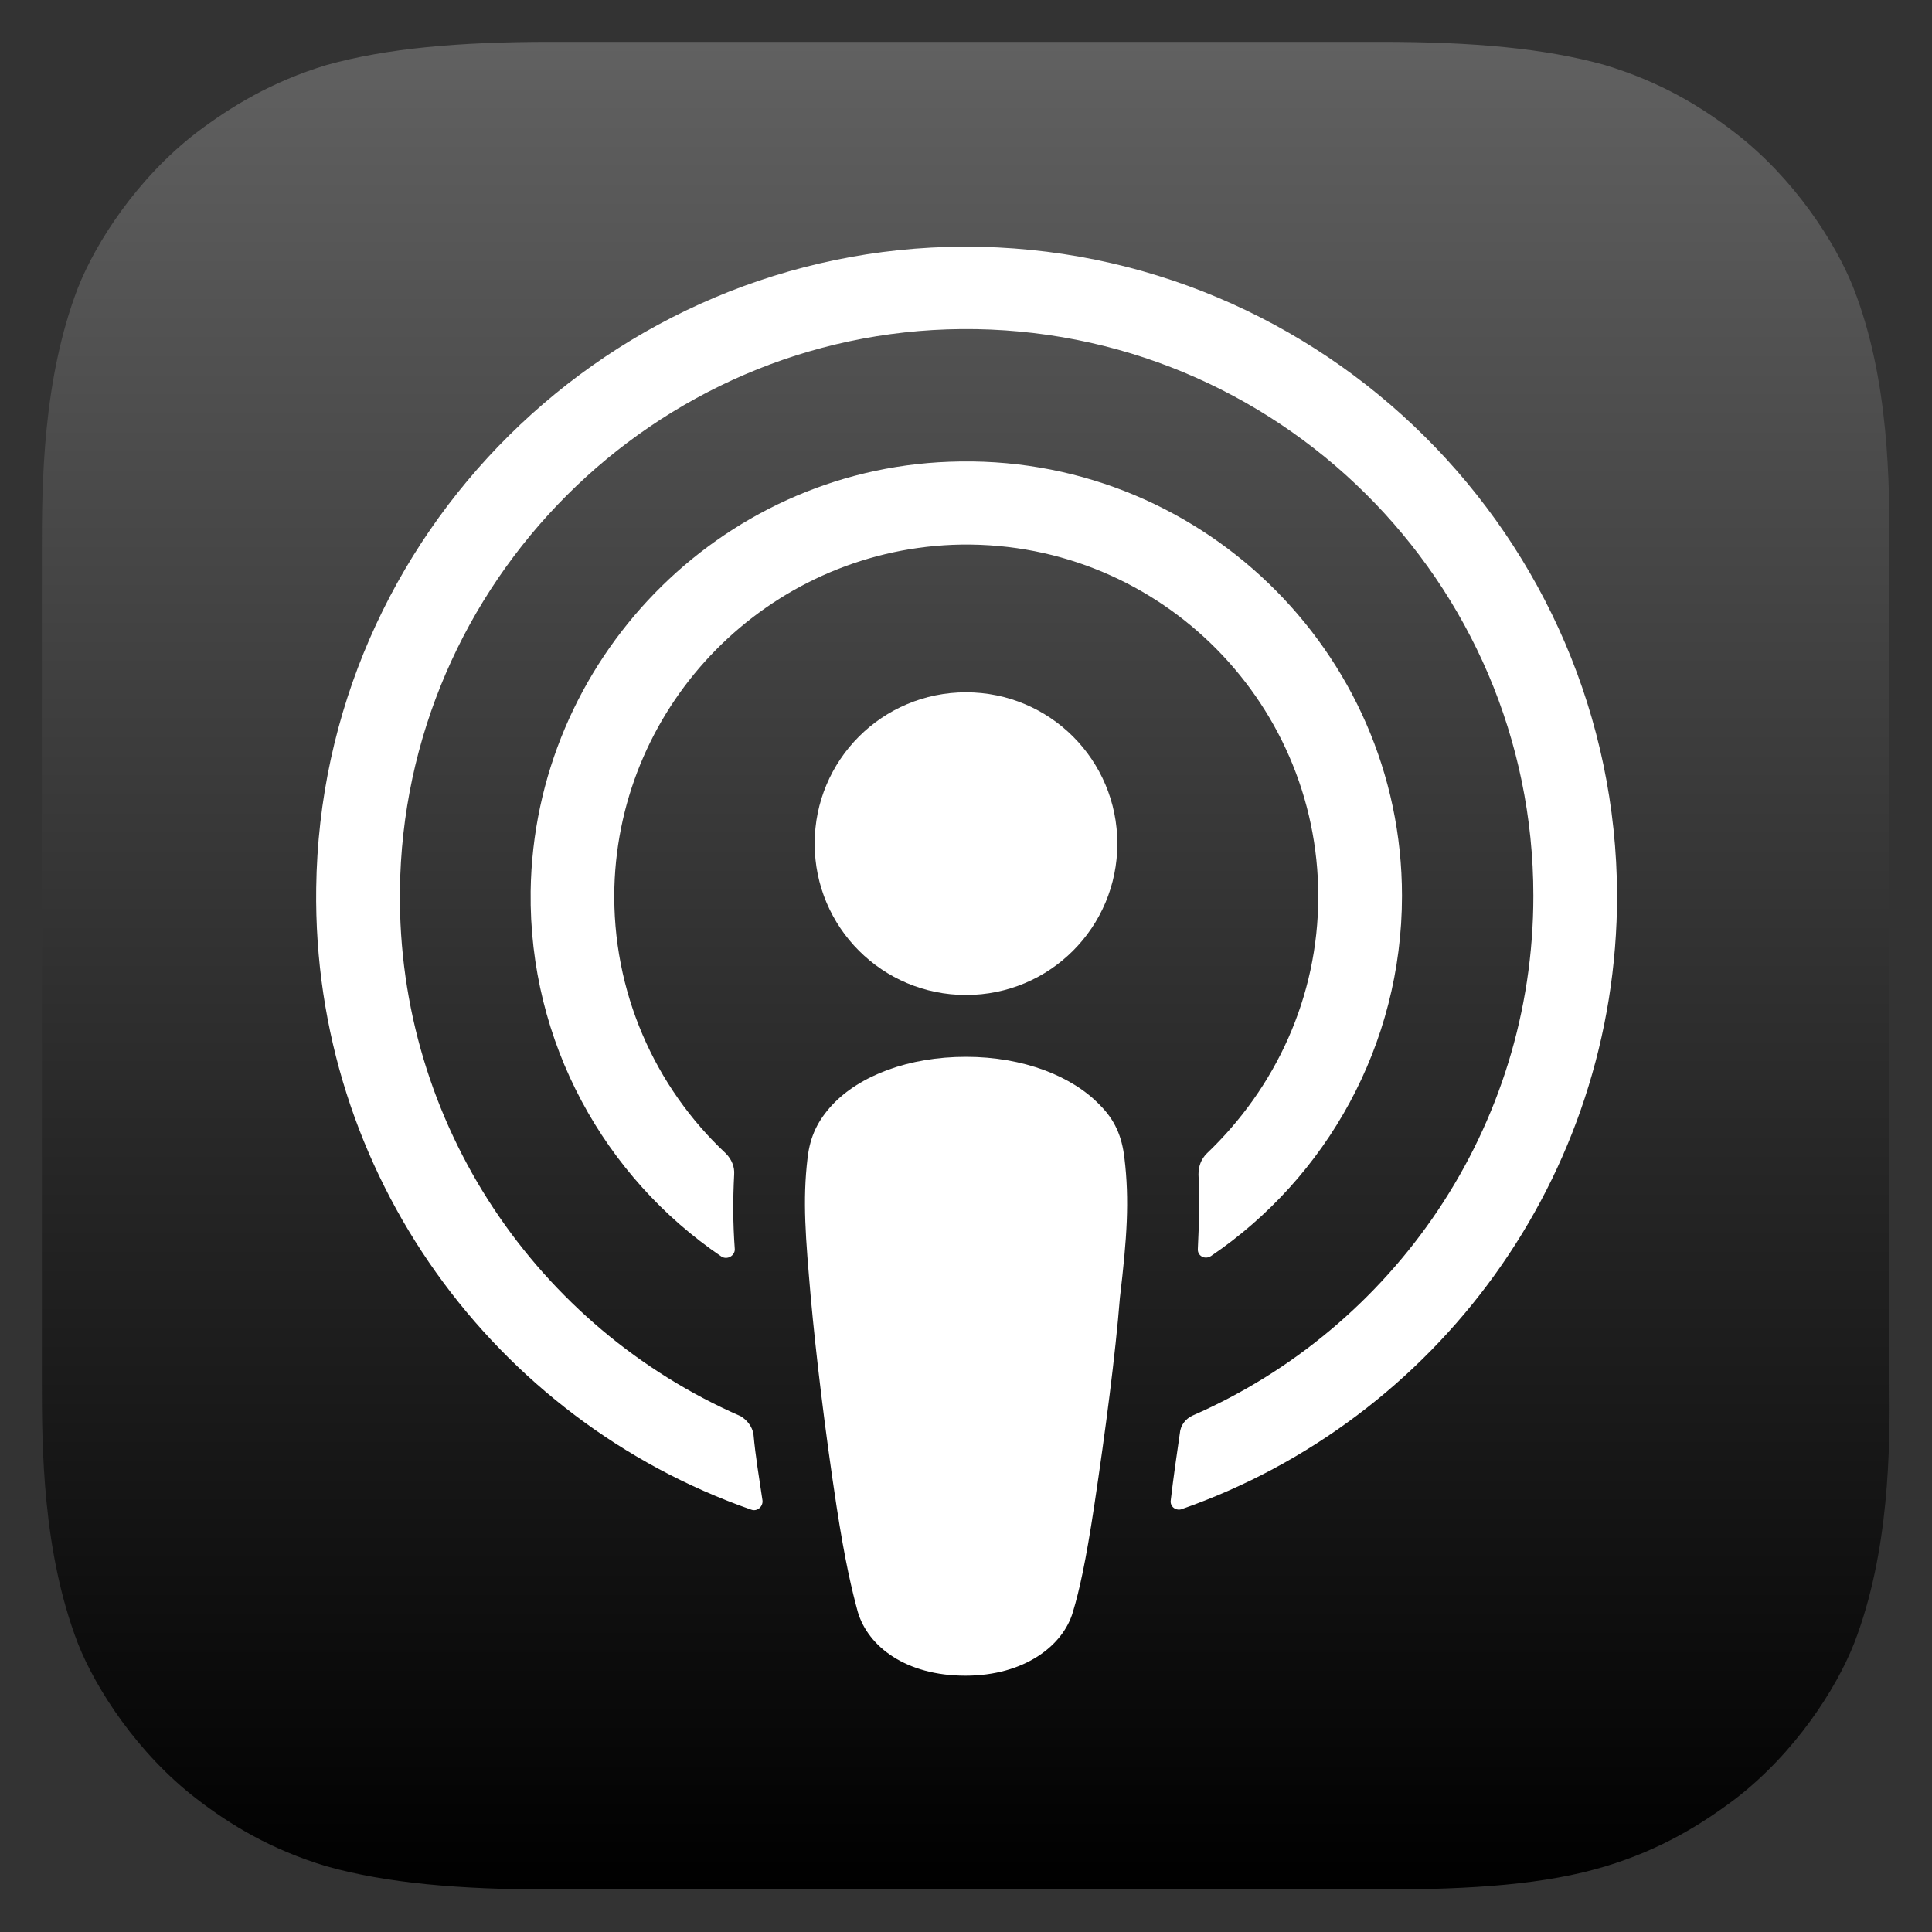
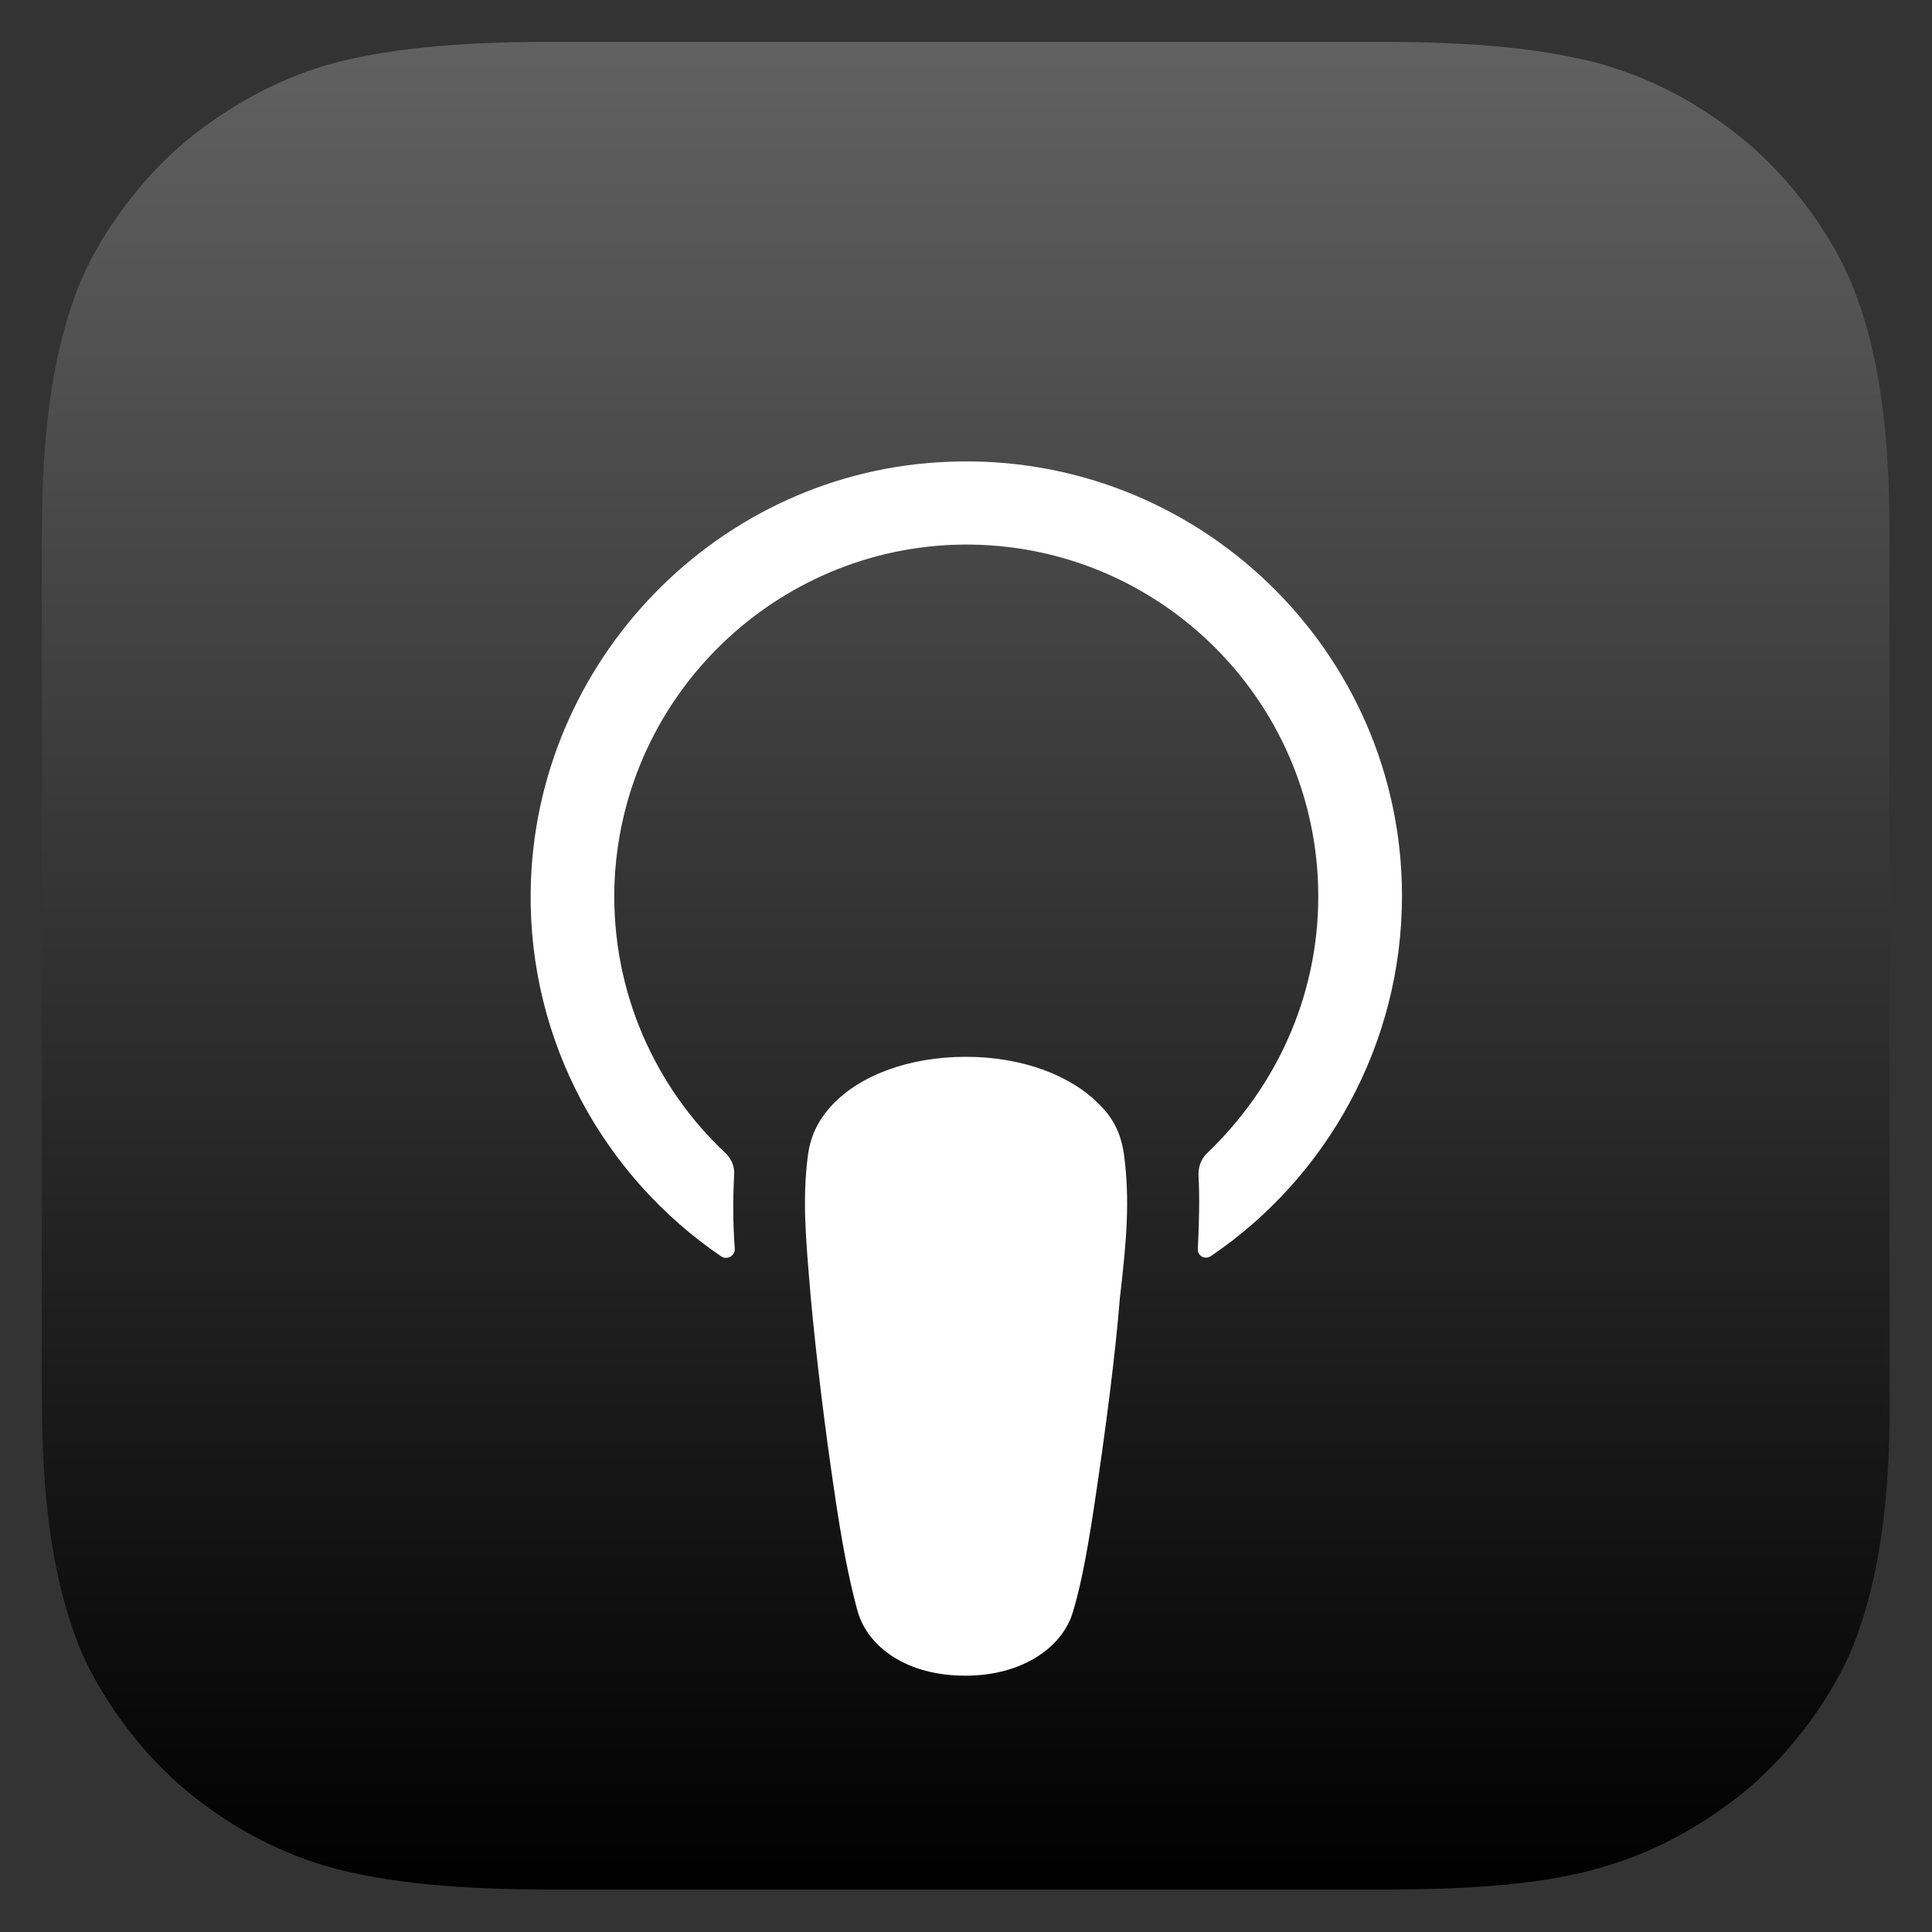
<svg xmlns="http://www.w3.org/2000/svg" version="1.1" id="Livello_1" x="0px" y="0px" viewBox="0 0 300 300" style="enable-background:new 0 0 300 300;" xml:space="preserve">
  <rect x="0" y="0" width="300" height="300" fill="#333333" stroke="none" />
  <style type="text/css">
	.st0{fill-rule:evenodd;clip-rule:evenodd;fill:url(#XMLID_00000046321757272547298480000004960675875224429471_);}
	.st1{fill:#FFFFFF;}
</style>
  <g id="XMLID_632_">
    <linearGradient id="XMLID_00000042005009313719155600000006310436588043746439_" gradientUnits="userSpaceOnUse" x1="150" y1="293.5" x2="150" y2="6.5" gradientTransform="matrix(1 0 0 -1 0 300)">
      <stop offset="0" style="stop-color:#616161" />
      <stop offset="1" style="stop-color:#000000" />
    </linearGradient>
    <path id="XMLID_662_" style="fill-rule:evenodd;clip-rule:evenodd;fill:url(#XMLID_00000042005009313719155600000006310436588043746439_);" d="   M287.9,255.2c-2.8,7.1-9.2,17-18.4,24.1c-5.3,4-11.6,7.9-20.2,10.5c-9.2,2.8-20.6,3.6-34.7,3.6H85.4c-14.2,0-25.4-1-34.7-3.6   c-8.6-2.6-14.9-6.4-20.2-10.5c-9.1-7-15.6-17-18.4-24.1c-5.5-14.3-5.6-30.4-5.6-40.7l0,0V85.4l0,0c0-10.2,0.1-26.4,5.6-40.7   c2.8-7.1,9.2-17,18.4-24.1c5.3-4,11.6-7.9,20.2-10.5C60,7.5,71.3,6.5,85.4,6.5l0,0h129.1l0,0c14.2,0,25.4,1,34.7,3.6   c8.6,2.6,14.9,6.4,20.2,10.5c9.1,7,15.6,17,18.4,24.1c5.6,14.3,5.6,30.5,5.6,40.7v129.1C293.5,224.8,293.4,241,287.9,255.2z" />
    <g>
      <path id="XMLID_657_" class="st1" d="M174.6,179.8c-0.4-3.4-1.5-5.9-3.8-8.2c-4.3-4.5-11.9-7.5-20.8-7.5s-16.5,2.9-20.8,7.5    c-2.2,2.4-3.4,4.8-3.8,8.2c-0.8,6.7-0.3,12.4,0.5,21.7c0.8,8.8,2.2,20.6,4,32.4c1.3,8.5,2.4,13.1,3.3,16.4    c1.6,5.4,7.5,9.9,16.7,9.9s15.2-4.7,16.7-9.9c1-3.3,2-7.8,3.3-16.4c1.8-12,3.3-23.6,4-32.4C175,192.2,175.4,186.4,174.6,179.8z" />
-       <path id="XMLID_655_" class="st1" d="M173.5,131c0,13-10.5,23.5-23.5,23.5S126.5,144,126.5,131s10.5-23.5,23.5-23.5    S173.5,118,173.5,131z" />
-       <path id="XMLID_653_" class="st1" d="M149.7,38.3C94.8,38.5,49.8,83,49.1,137.9c-0.6,44.5,27.8,82.6,67.5,96.5    c1,0.4,1.9-0.5,1.8-1.4c-0.5-3.4-1.1-6.9-1.4-10.3c-0.2-1.2-1-2.2-2-2.8c-31.4-13.7-53.3-45.2-52.9-81.6    c0.5-47.8,39.5-86.8,87.2-87.2c48.9-0.4,88.8,39.2,88.8,88c0,36.1-21.8,67.1-52.9,80.7c-1.1,0.5-1.9,1.5-2,2.8    c-0.5,3.4-1,6.9-1.4,10.3c-0.2,1.1,0.9,1.8,1.8,1.4c39.3-13.8,67.5-51.3,67.5-95.3C250.9,83.5,205.5,38.2,149.7,38.3z" />
      <path id="XMLID_651_" class="st1" d="M147.4,71.7c-35.8,1.3-64.5,30.9-65,66.7c-0.3,23.5,11.5,44.4,29.6,56.7    c0.9,0.6,2.1-0.1,2.1-1.1c-0.3-4.1-0.3-7.7-0.1-11.6c0.1-1.2-0.4-2.4-1.3-3.3c-11-10.3-17.7-25.1-17.3-41.3    c0.8-28.7,23.8-52,52.5-53.2c31.2-1.2,56.8,23.8,56.8,54.6c0,15.7-6.7,29.8-17.3,39.9c-0.9,0.9-1.3,2-1.3,3.3    c0.2,3.7,0.1,7.4-0.1,11.5c-0.1,1.1,1.1,1.8,2.1,1.1c17.8-12.1,29.6-32.7,29.6-55.9C217.7,101.1,185.9,70.2,147.4,71.7z" />
    </g>
  </g>
</svg>